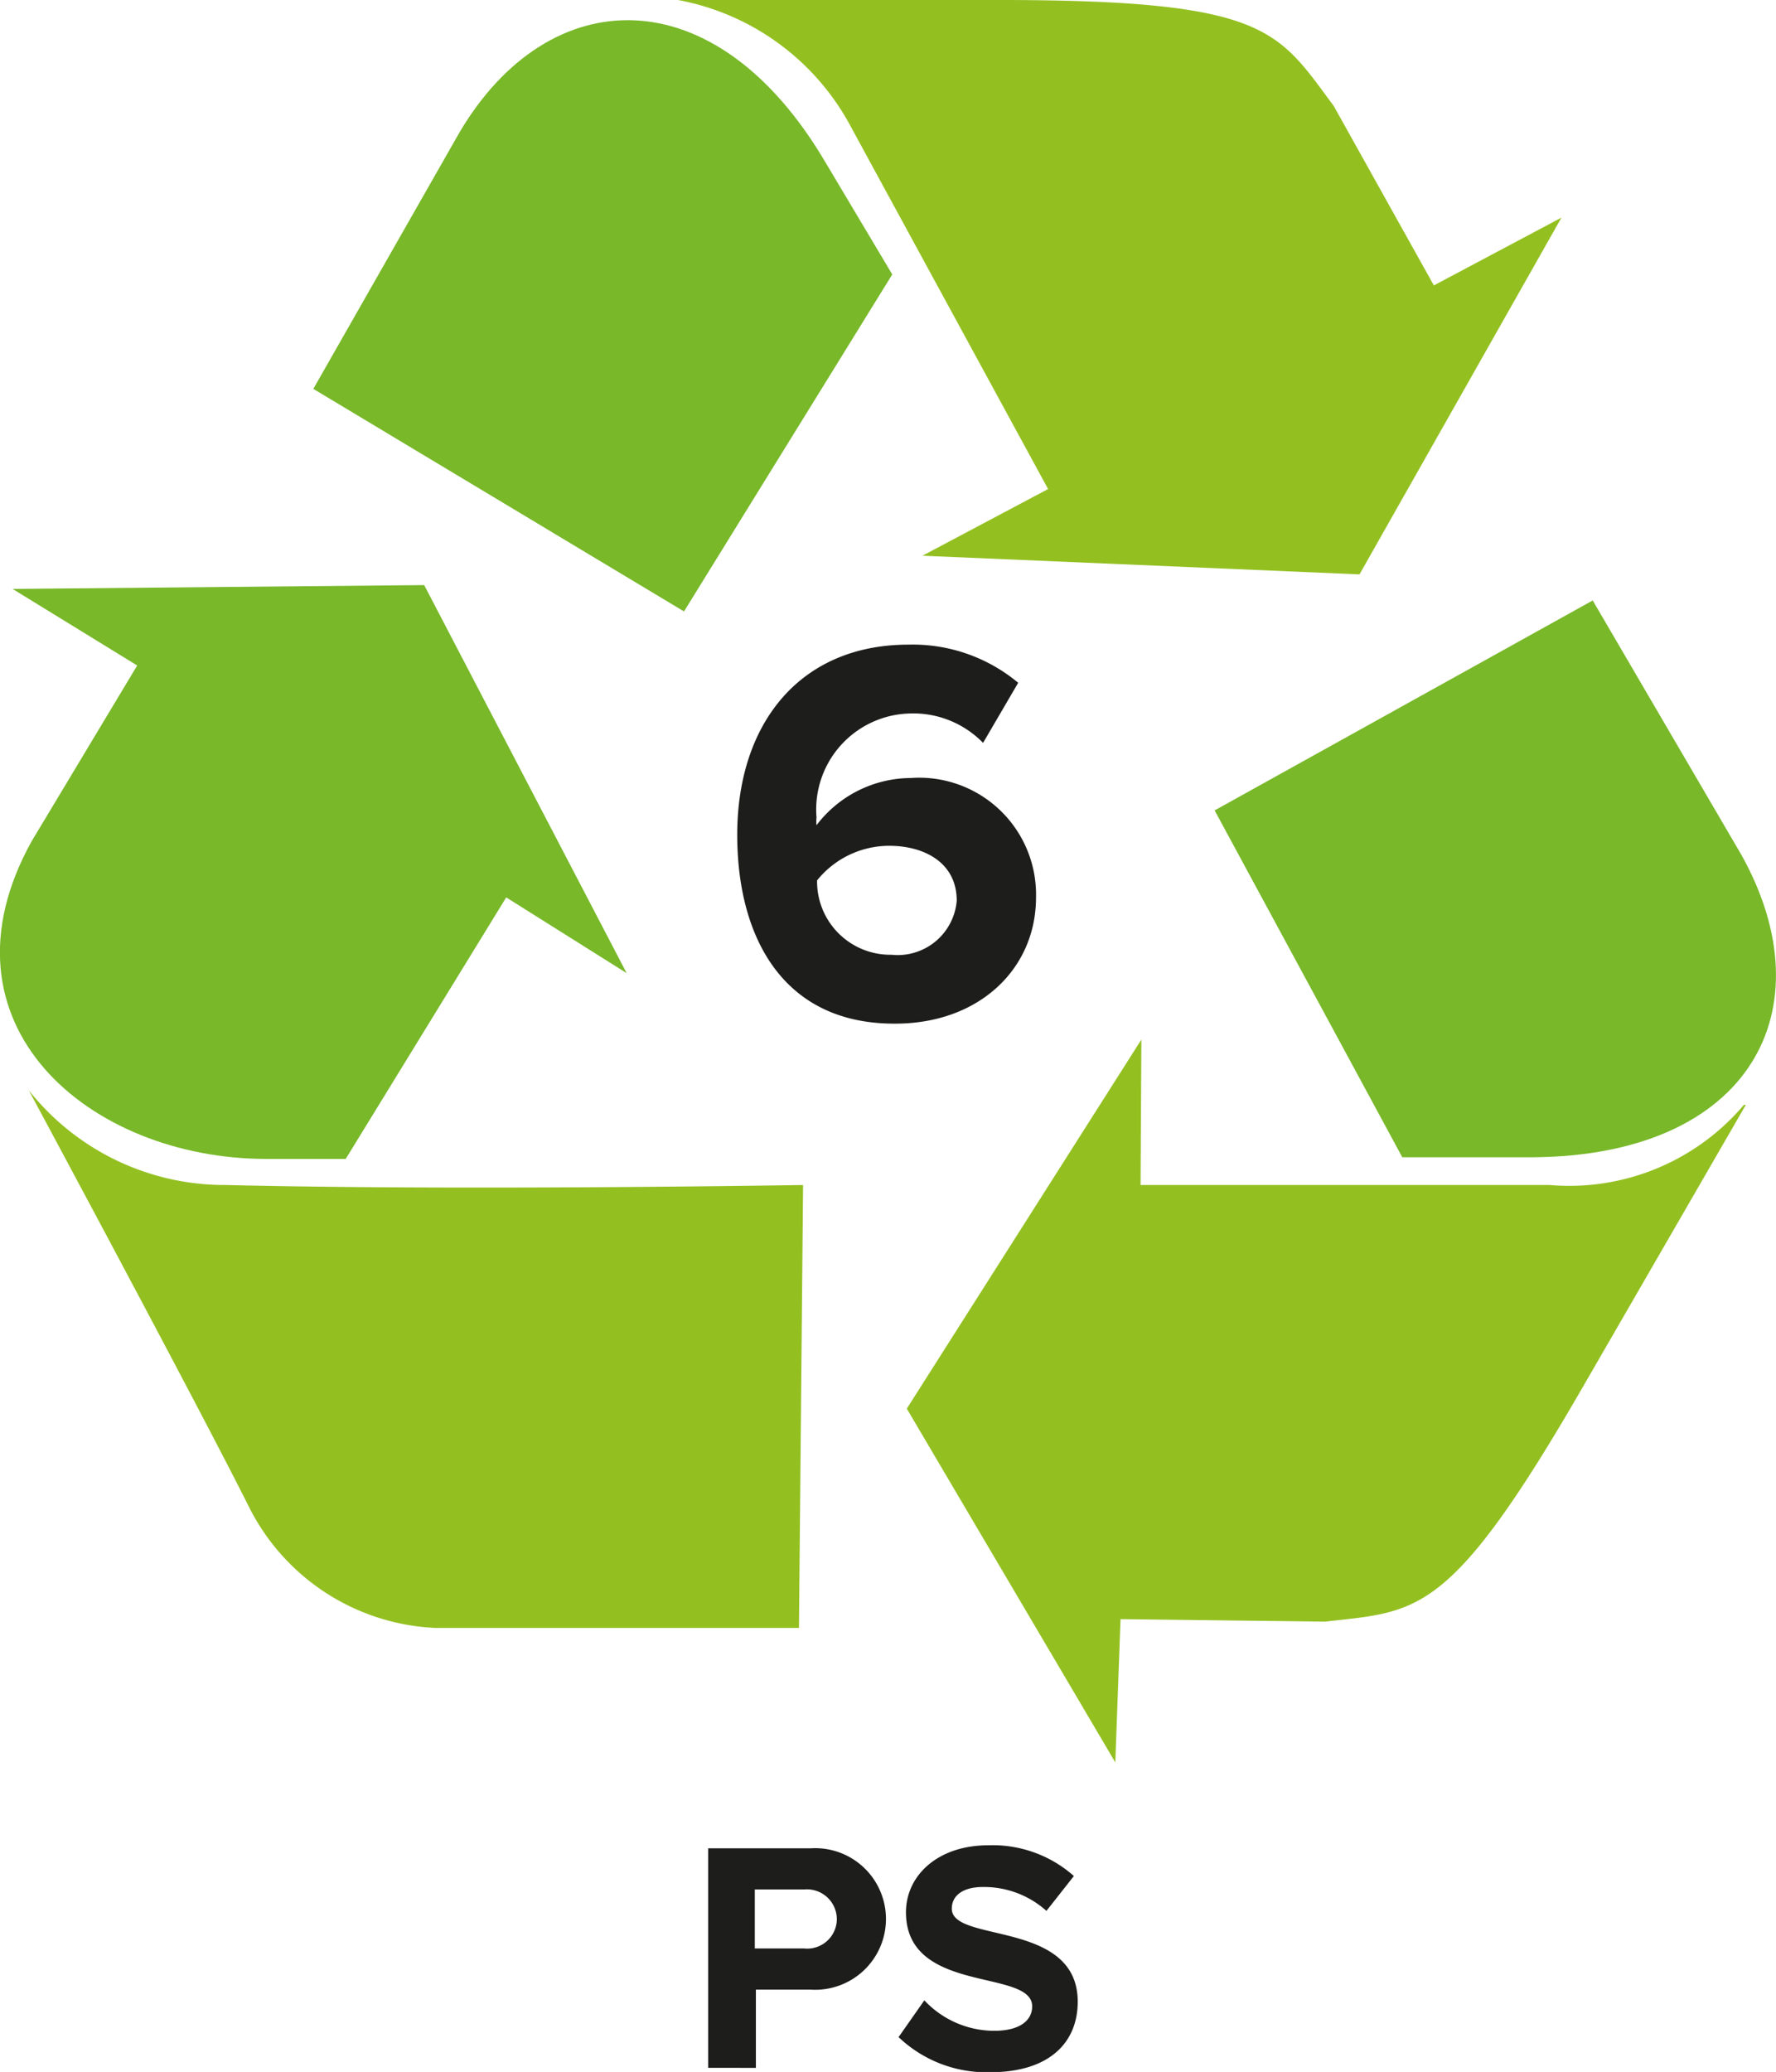
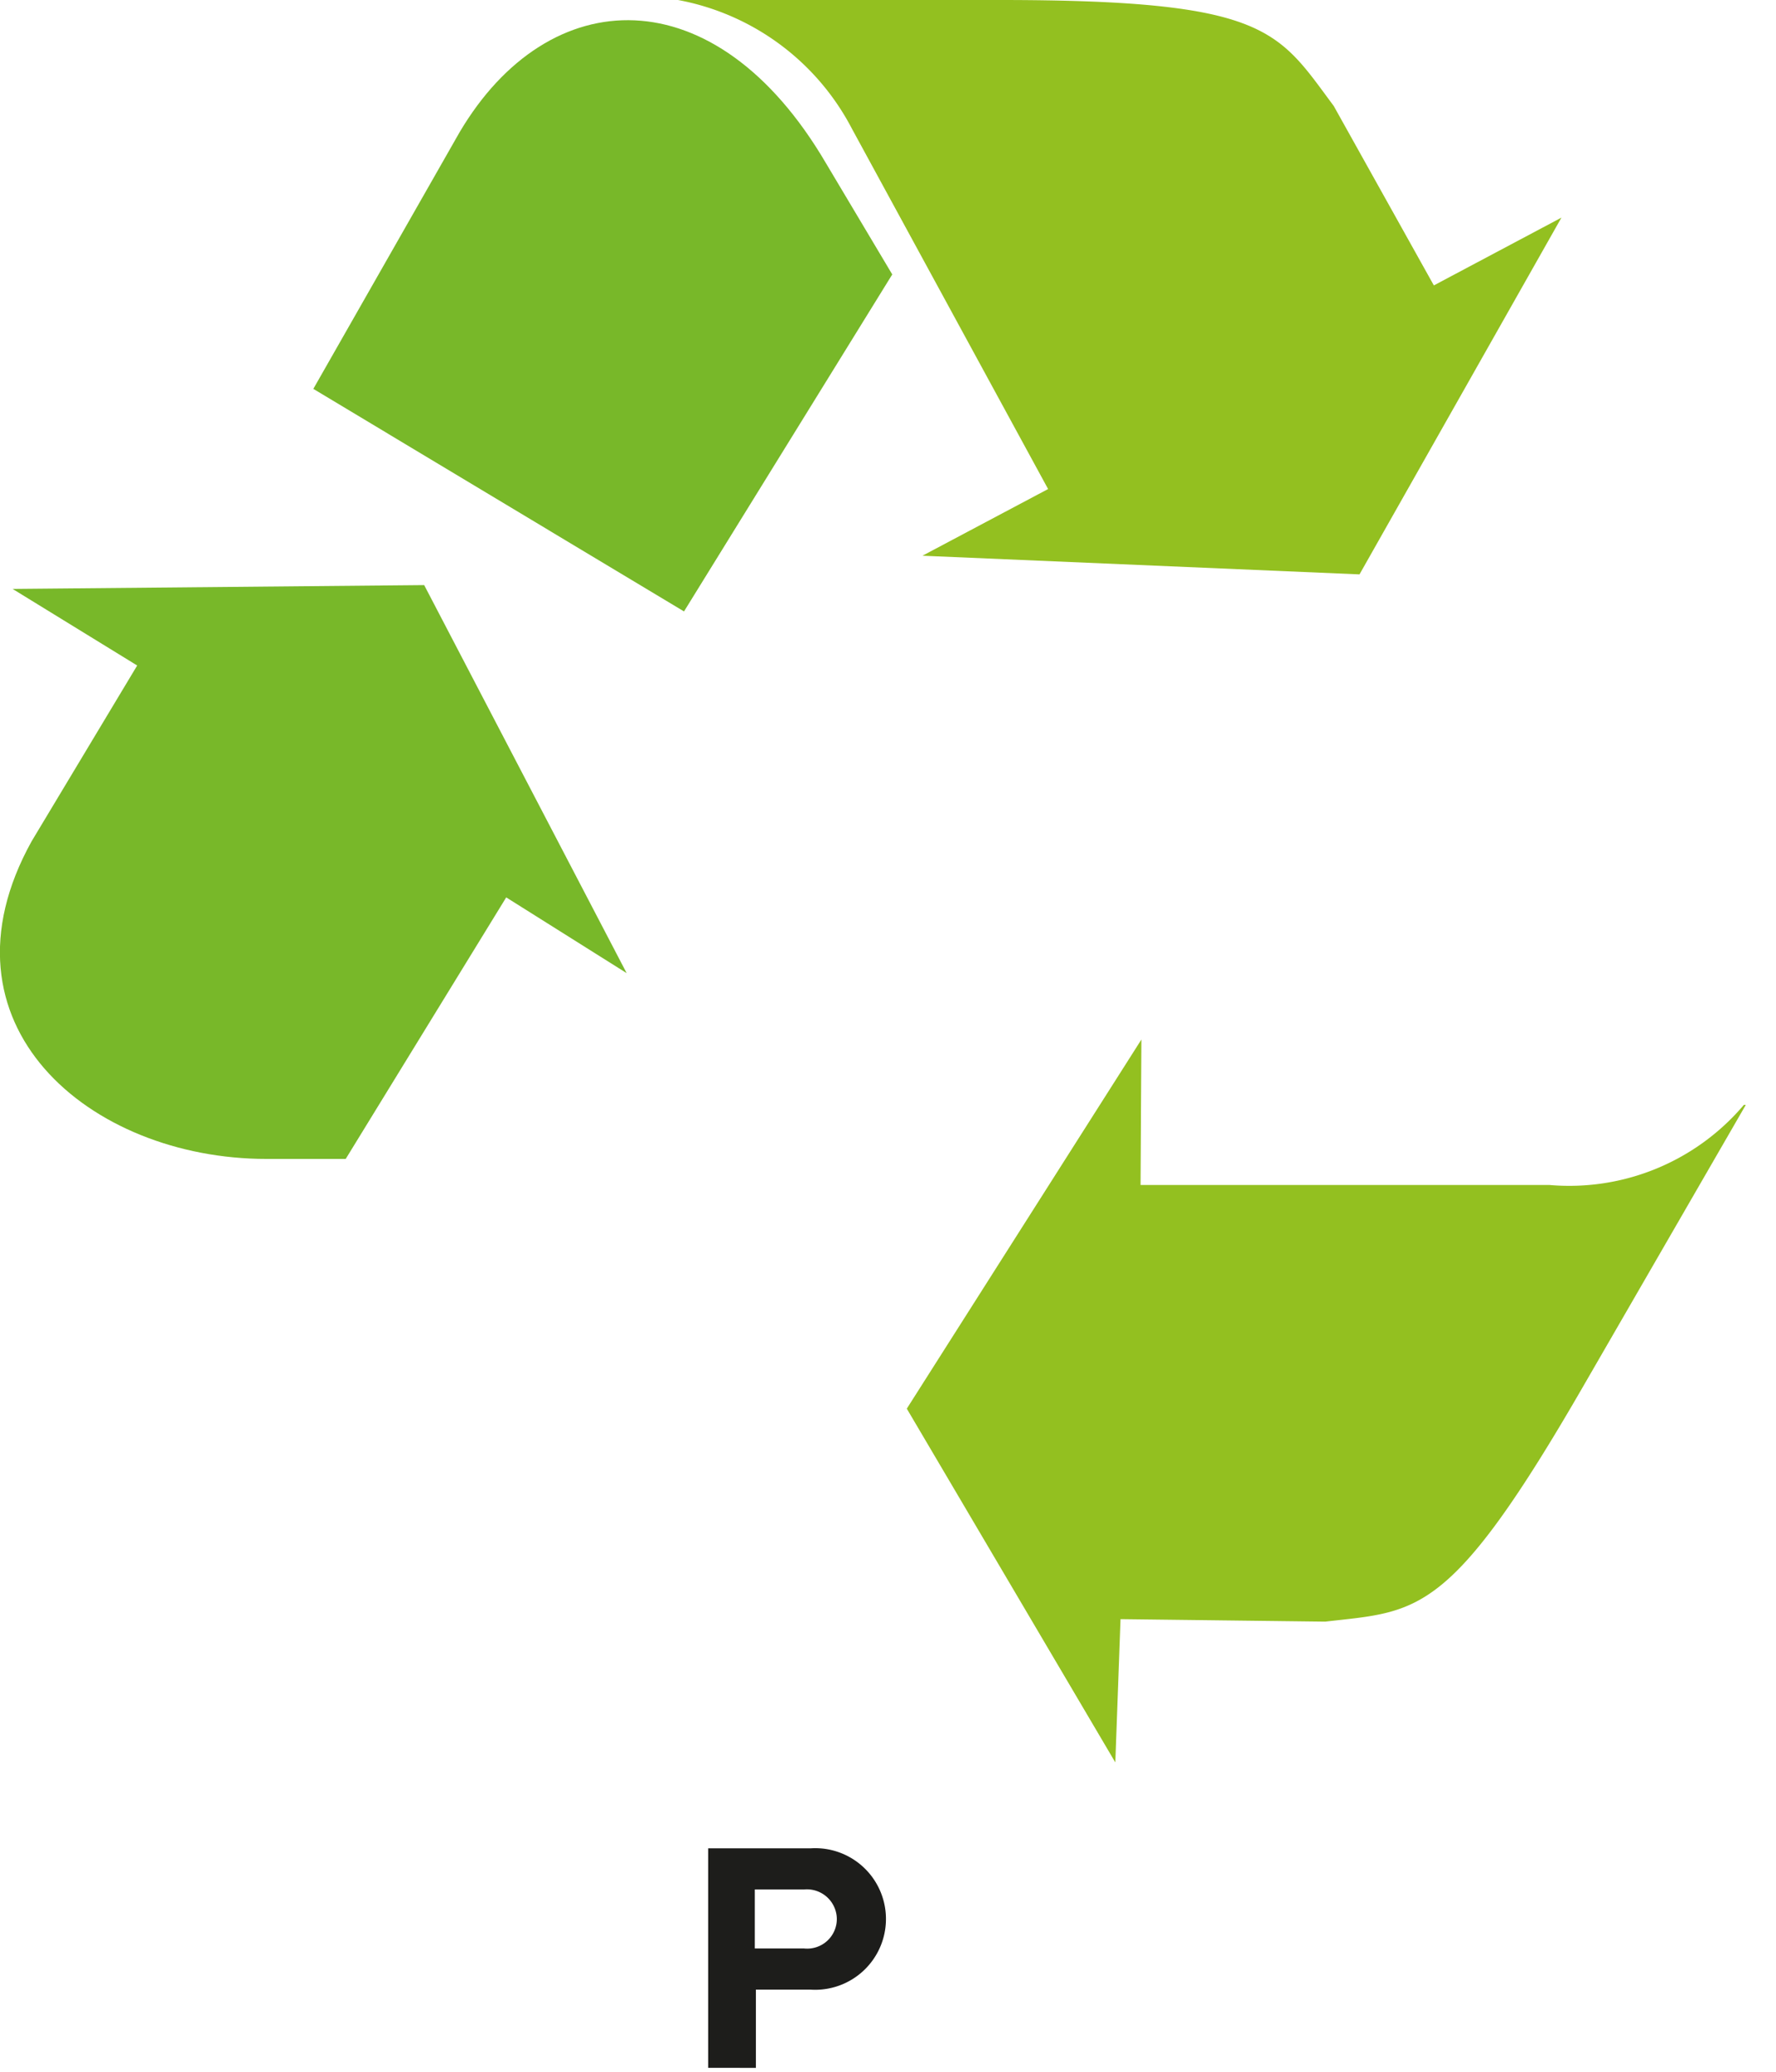
<svg xmlns="http://www.w3.org/2000/svg" viewBox="0 0 64.73 75.5">
  <defs>
    <style>.cls-1{fill:#78b829;}.cls-2{fill:#93c020;}.cls-3{fill:#1d1d1b;}</style>
  </defs>
  <g id="Capa_2" data-name="Capa 2">
    <g id="Capa_2-2" data-name="Capa 2">
      <path class="cls-1" d="M24.93,22.28,11.42,14.17l5.33-9.35C20-.68,26.07-.93,30.1,5.94L32.52,10Z" />
-       <path class="cls-1" d="M44.27,29.53l13.78-7.65,5.43,9.29c3.12,5.61.33,10.95-7.64,11l-4.73,0Z" />
      <path class="cls-2" d="M33.62,20.25l15.93.68,7.36-13-4.65,2.47L48.61,3.86C46.56,1.11,46.22,0,36.43,0H24.63l.08,0a9,9,0,0,1,6.34,4.69L38.2,17.82Z" />
      <path class="cls-2" d="M41.6,37.88,33.05,51.33l7.6,12.89L40.84,59l7.46.09c3.4-.39,4.54-.14,9.43-8.62l5.9-10.21-.07,0a8.34,8.34,0,0,1-7.08,2.92H41.57Z" />
-       <path class="cls-1" d="M22.84,35.46,15.46,21.32l-15,.14L5,24.25,1.15,30.66c-3.69,6.66,2.1,11.57,8.56,11.57H12.6l5.85-9.53Z" />
-       <path class="cls-2" d="M29.27,43.18l-.15,16.14H15.88A8,8,0,0,1,9.12,55C7.22,51.2,1.05,39.73,1.05,39.73a9.11,9.11,0,0,0,7.19,3.45C16.79,43.39,29.27,43.18,29.27,43.18Z" />
-       <path class="cls-3" d="M26.87,30.42c0-4.06,2.29-6.93,6.24-6.93a6,6,0,0,1,4,1.39l-1.28,2.19A3.55,3.55,0,0,0,33.11,26a3.5,3.5,0,0,0-3.35,3.79,1.23,1.23,0,0,0,0,.28,4.34,4.34,0,0,1,3.43-1.72,4.26,4.26,0,0,1,4.57,4.35c0,2.61-2.08,4.6-5.13,4.6C28.57,37.32,26.87,34.19,26.87,30.42Zm8,2.4c0-1.4-1.2-2-2.46-2a3.38,3.38,0,0,0-2.63,1.26,2.67,2.67,0,0,0,2.71,2.71A2.16,2.16,0,0,0,34.87,32.82Z" />
+       <path class="cls-1" d="M22.84,35.46,15.46,21.32l-15,.14L5,24.25,1.15,30.66c-3.69,6.66,2.1,11.57,8.56,11.57H12.6l5.85-9.53" />
      <path class="cls-3" d="M25.81,75.35v-8h3.74a2.58,2.58,0,1,1,0,5.15h-2v2.85Zm4.69-5.42a1.09,1.09,0,0,0-1.19-1.08h-1.8V71h1.8A1.08,1.08,0,0,0,30.5,69.93Z" />
-       <path class="cls-3" d="M32.75,74.23l.94-1.34A3.5,3.5,0,0,0,36.23,74c1,0,1.39-.42,1.39-.89,0-1.39-4.6-.42-4.6-3.43,0-1.33,1.15-2.44,3-2.44a4.46,4.46,0,0,1,3.12,1.12l-1,1.27a3.41,3.41,0,0,0-2.32-.87c-.72,0-1.13.31-1.13.79,0,1.26,4.59.4,4.59,3.39,0,1.46-1,2.57-3.2,2.57A4.65,4.65,0,0,1,32.75,74.23Z" />
    </g>
  </g>
</svg>